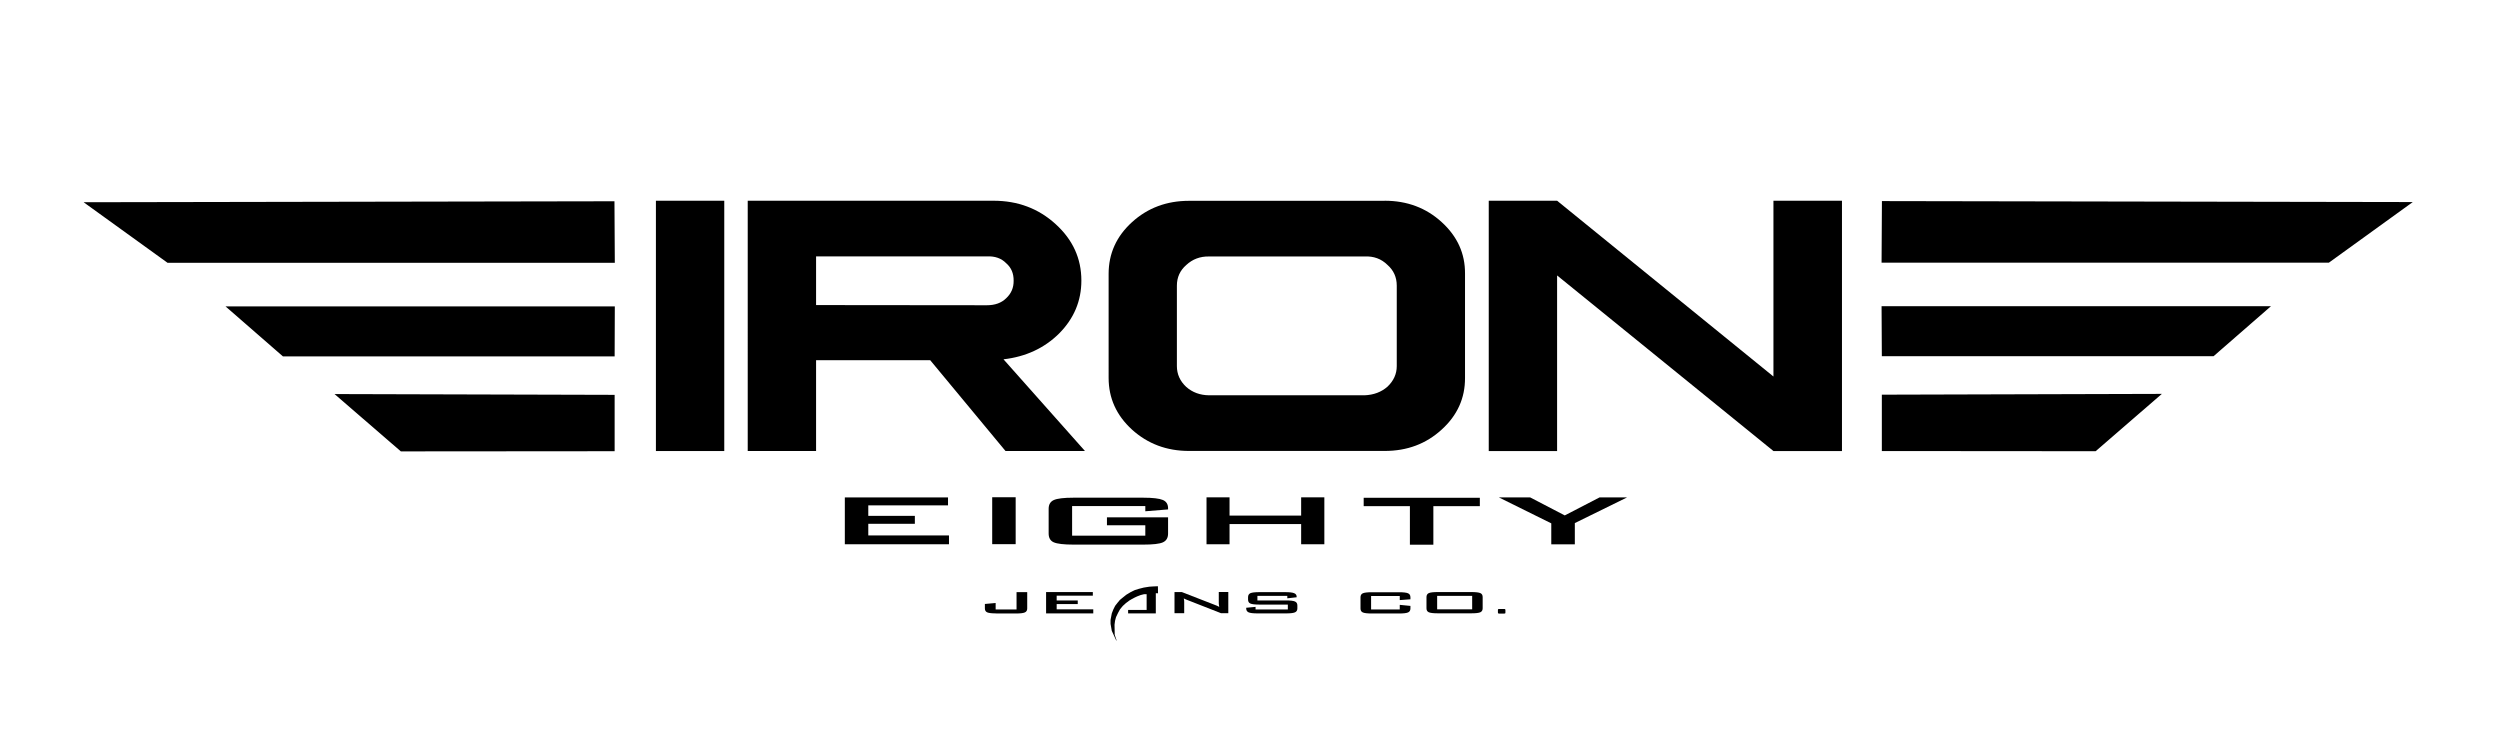
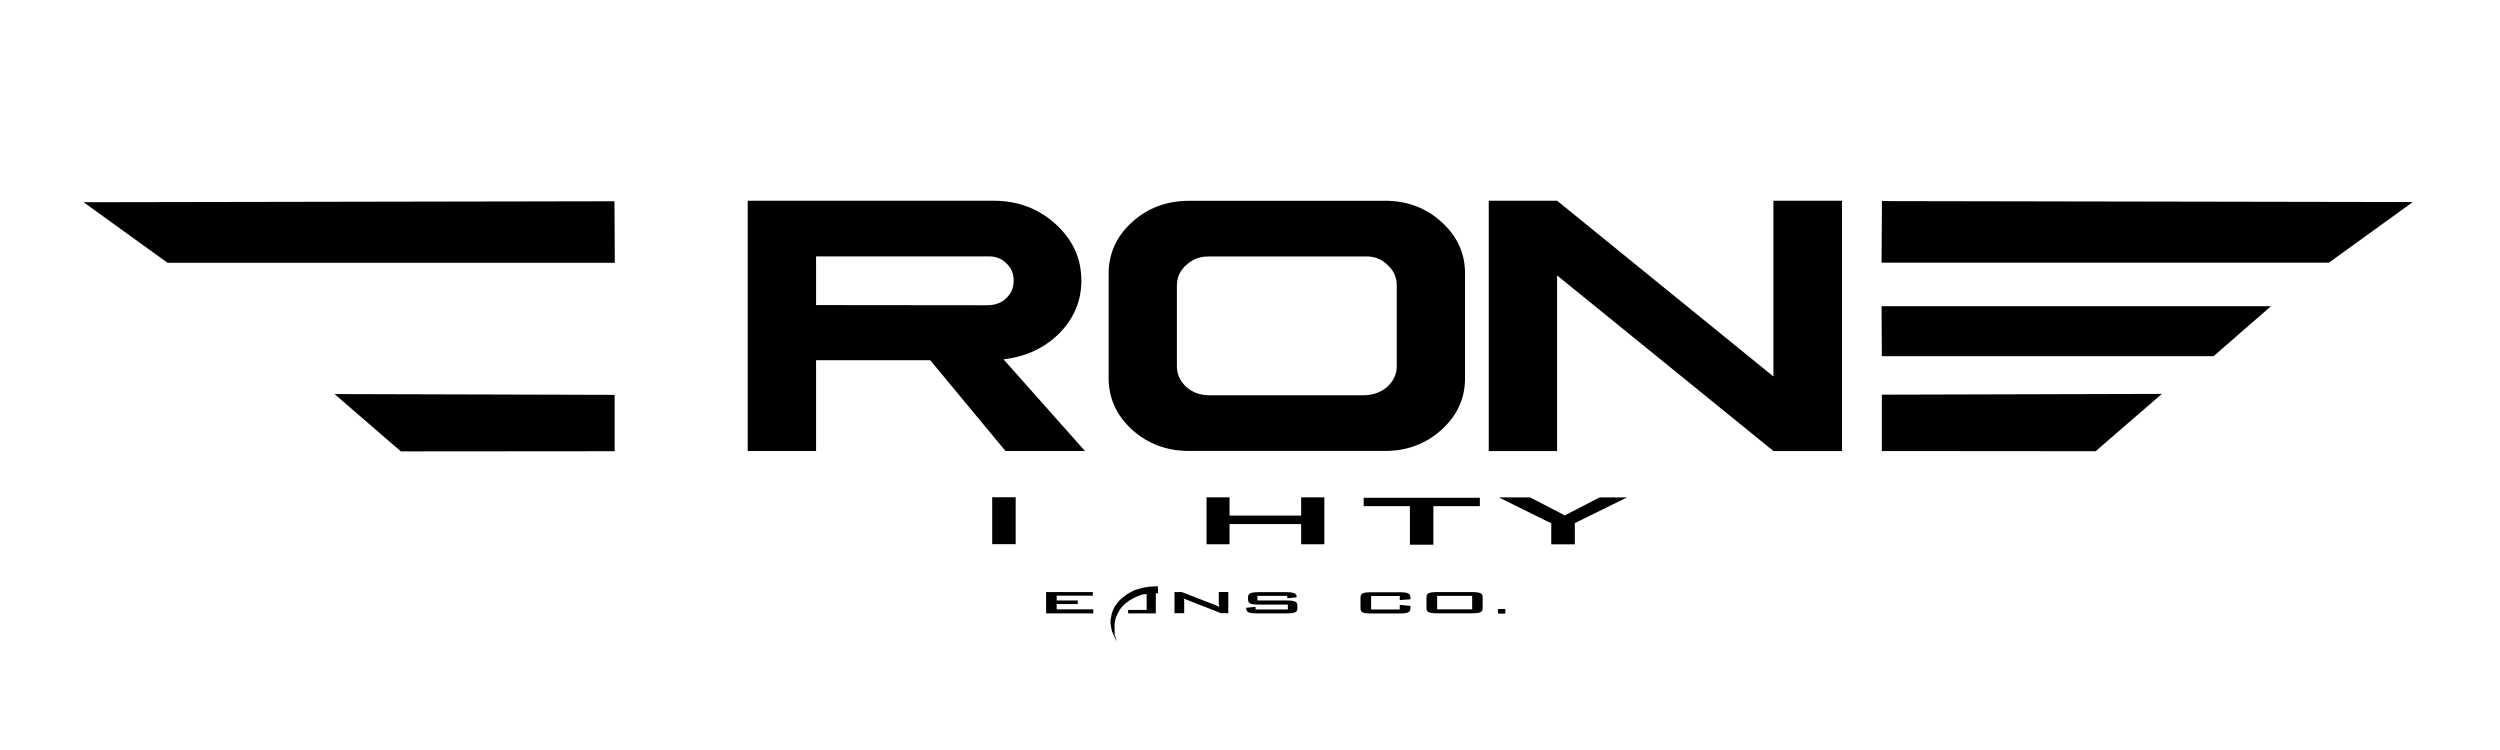
<svg xmlns="http://www.w3.org/2000/svg" version="1.1" id="Capa_1" x="0px" y="0px" viewBox="0 0 283.46 85.04" style="enable-background:new 0 0 283.46 85.04;" xml:space="preserve">
  <g>
-     <path d="M82.12,22.76v28.38h-7.75V22.76H82.12z" />
    <path d="M112.65,22.76c2.75,0,5.1,0.88,7.04,2.65c1.95,1.77,2.92,3.9,2.92,6.4c0,2.31-0.84,4.31-2.53,6.01   c-1.68,1.66-3.78,2.63-6.3,2.92l9.24,10.4h-9.01l-8.54-10.3H92.53v10.3h-7.75V22.76H112.65z M92.53,34.59l19.37,0.02   c0.91,0,1.64-0.26,2.18-0.79c0.58-0.54,0.86-1.2,0.85-1.99c0.01-0.83-0.27-1.49-0.85-1.99c-0.54-0.55-1.26-0.81-2.18-0.77H92.53   V34.59z" />
    <path d="M157,22.76c2.54,0,4.7,0.81,6.46,2.42c1.78,1.62,2.67,3.57,2.65,5.86v11.81c0.01,2.29-0.87,4.25-2.65,5.86   c-1.77,1.62-3.92,2.42-6.46,2.42h-22.19c-2.53,0-4.68-0.81-6.46-2.42c-1.77-1.62-2.65-3.57-2.65-5.86V31.05   c0-2.29,0.88-4.25,2.65-5.86c1.78-1.62,3.94-2.42,6.46-2.42H157z M134.5,30.05c-0.7,0.61-1.06,1.39-1.06,2.34v9.12   c0,0.91,0.35,1.7,1.06,2.36c0.7,0.62,1.57,0.94,2.59,0.95h17.63c1.04-0.04,1.9-0.37,2.59-0.97c0.7-0.66,1.06-1.44,1.06-2.34v-9.12   c0-0.95-0.35-1.74-1.06-2.36c-0.69-0.68-1.55-1-2.59-0.95h-17.63C136.07,29.06,135.21,29.39,134.5,30.05z" />
    <path d="M176.55,22.76l24.53,19.93V22.76h7.77v28.38h-7.77l-24.53-19.91v19.91h-7.75V22.76H176.55z" />
  </g>
  <polygon points="69.69,51.16 45.45,51.18 37.93,44.68 69.69,44.77" />
  <polygon points="69.71,29.8 19,29.8 9.48,22.93 69.67,22.82" />
-   <polygon points="69.69,40.41 69.71,34.74 25.57,34.74 32.08,40.41" />
  <polygon points="213.37,51.14 237.61,51.16 245.12,44.66 213.37,44.75" />
  <polygon points="213.34,29.78 264.06,29.78 273.57,22.91 213.38,22.8" />
  <polygon points="213.37,40.39 213.34,34.72 257.49,34.72 250.98,40.39" />
  <g>
-     <path d="M95.79,61.72V56.4h11.7v0.9h-9.04v1.19h5.28v0.9h-5.28v1.32h9.15v1H95.79z" />
    <path d="M112.5,61.7v-5.32h2.66v5.32H112.5z" />
-     <path d="M129.86,57.38h-8.3v3.36h8.3v-1.18h-4.35v-0.9h6.93v1.83c0,0.49-0.19,0.82-0.58,1s-1.14,0.26-2.25,0.26h-7.88   c-1.11,0-1.86-0.09-2.25-0.26s-0.58-0.51-0.58-1v-2.8c0-0.48,0.19-0.81,0.58-0.99c0.39-0.18,1.14-0.27,2.25-0.27h7.88   c1.1,0,1.84,0.09,2.24,0.26s0.59,0.49,0.59,0.95v0.12l-2.58,0.21V57.38z" />
    <path d="M136.8,61.71v-5.32h2.61v2.07h8.12v-2.07h2.63v5.32h-2.63v-2.29h-8.12v2.29H136.8z" />
-     <path d="M162.52,57.39v4.37h-2.66v-4.37h-5.24v-0.95h13.17v0.95H162.52z" />
+     <path d="M162.52,57.39v4.37h-2.66v-4.37h-5.24v-0.95h13.17v0.95H162.52" />
    <path d="M175.89,61.72v-2.38l-5.94-2.94h3.55l3.92,2.04l3.94-2.04h3.12l-5.92,2.91v2.41H175.89z" />
  </g>
  <g>
-     <path d="M112.95,69.55c-0.5,0-0.84-0.04-1.02-0.12c-0.18-0.08-0.26-0.23-0.26-0.45v-0.5l1.22-0.11v0.73h2.37v-1.96h1.21v1.85   c0,0.22-0.09,0.37-0.27,0.45c-0.18,0.08-0.52,0.12-1.02,0.12H112.95z" />
    <path d="M118.61,69.54v-2.41h5.3v0.41h-4.1v0.54h2.39v0.41h-2.39v0.6h4.15v0.46H118.61z" />
    <path d="M131.29,66.47l0.01,0.8l-0.25-0.01v2.29l-3.14,0v-0.39h2.1l0-1.79h-0.28l-0.4,0.1l-0.39,0.15l-0.28,0.13l-0.32,0.17   l-0.29,0.17l-0.4,0.3l-0.35,0.32l-0.31,0.38l-0.22,0.4l-0.23,0.48l-0.11,0.41l-0.06,0.45l0.02,1.14l0.23,0.69l-0.08-0.09   l-0.48-1.04l-0.14-0.79v-0.46l0.14-0.73l0.17-0.44l0.21-0.42l0.29-0.37l0.25-0.3l0.28-0.23l0.45-0.36l0.5-0.3l0.45-0.22l0.48-0.15   l0.55-0.14l0.63-0.1l0.47-0.03L131.29,66.47z" />
    <path d="M133.17,69.54v-2.41H134l3.65,1.42c0.12,0.05,0.23,0.09,0.33,0.13c0.09,0.04,0.18,0.08,0.26,0.13   c-0.02-0.13-0.03-0.23-0.04-0.29c-0.01-0.06-0.01-0.1-0.01-0.13v-1.27h1.08v2.41h-0.82l-3.8-1.49c-0.09-0.04-0.17-0.07-0.24-0.1   c-0.07-0.03-0.13-0.06-0.19-0.09c0.02,0.08,0.03,0.15,0.04,0.21s0.01,0.12,0.01,0.17v1.3H133.17z" />
    <path d="M145.96,67.56h-3.39v0.52h3.23c0.51,0,0.85,0.04,1.03,0.12c0.18,0.08,0.27,0.23,0.27,0.45v0.33c0,0.22-0.09,0.37-0.27,0.45   c-0.18,0.08-0.52,0.12-1.03,0.12h-3.2c-0.51,0-0.85-0.04-1.03-0.12c-0.18-0.08-0.27-0.23-0.27-0.45v-0.07l1.06-0.1v0.29h3.66v-0.55   h-3.23c-0.5,0-0.84-0.04-1.02-0.12c-0.18-0.08-0.26-0.23-0.26-0.45v-0.27c0-0.22,0.09-0.37,0.26-0.45   c0.18-0.08,0.52-0.12,1.02-0.12h2.94c0.49,0,0.82,0.04,1.01,0.12s0.28,0.21,0.28,0.41v0.05l-1.06,0.12V67.56z" />
    <path d="M158.71,67.58h-3.25v1.52h3.25v-0.52l1.21,0.12v0.29c0,0.22-0.09,0.37-0.27,0.45c-0.18,0.08-0.52,0.12-1.02,0.12h-3.09   c-0.5,0-0.84-0.04-1.02-0.12s-0.26-0.23-0.26-0.45v-1.27c0-0.22,0.09-0.37,0.26-0.45c0.18-0.08,0.52-0.12,1.02-0.12h3.09   c0.5,0,0.84,0.04,1.02,0.12c0.18,0.08,0.27,0.23,0.27,0.45v0.23l-1.21,0.09V67.58z" />
    <path d="M161.74,67.7c0-0.22,0.09-0.37,0.26-0.45c0.18-0.08,0.52-0.12,1.02-0.12h3.81c0.5,0,0.84,0.04,1.02,0.12   s0.26,0.23,0.26,0.45v1.27c0,0.22-0.09,0.37-0.26,0.45c-0.18,0.08-0.52,0.12-1.02,0.12h-3.81c-0.5,0-0.84-0.04-1.02-0.12   c-0.18-0.08-0.26-0.23-0.26-0.45V67.7z M162.95,69.09h3.97v-1.53h-3.97V69.09z" />
    <path d="M170.46,69.05h0.1c0.05,0,0.08,0.01,0.1,0.03c0.02,0.02,0.03,0.05,0.03,0.1v0.27c0,0.05-0.01,0.08-0.03,0.1   s-0.09,0.02-0.2,0.02h-0.49c-0.05,0-0.08-0.01-0.1-0.03c-0.02-0.02-0.03-0.05-0.03-0.1v-0.27c0-0.05,0.01-0.08,0.03-0.1   c0.02-0.02,0.09-0.02,0.2-0.02H170.46z" />
  </g>
</svg>